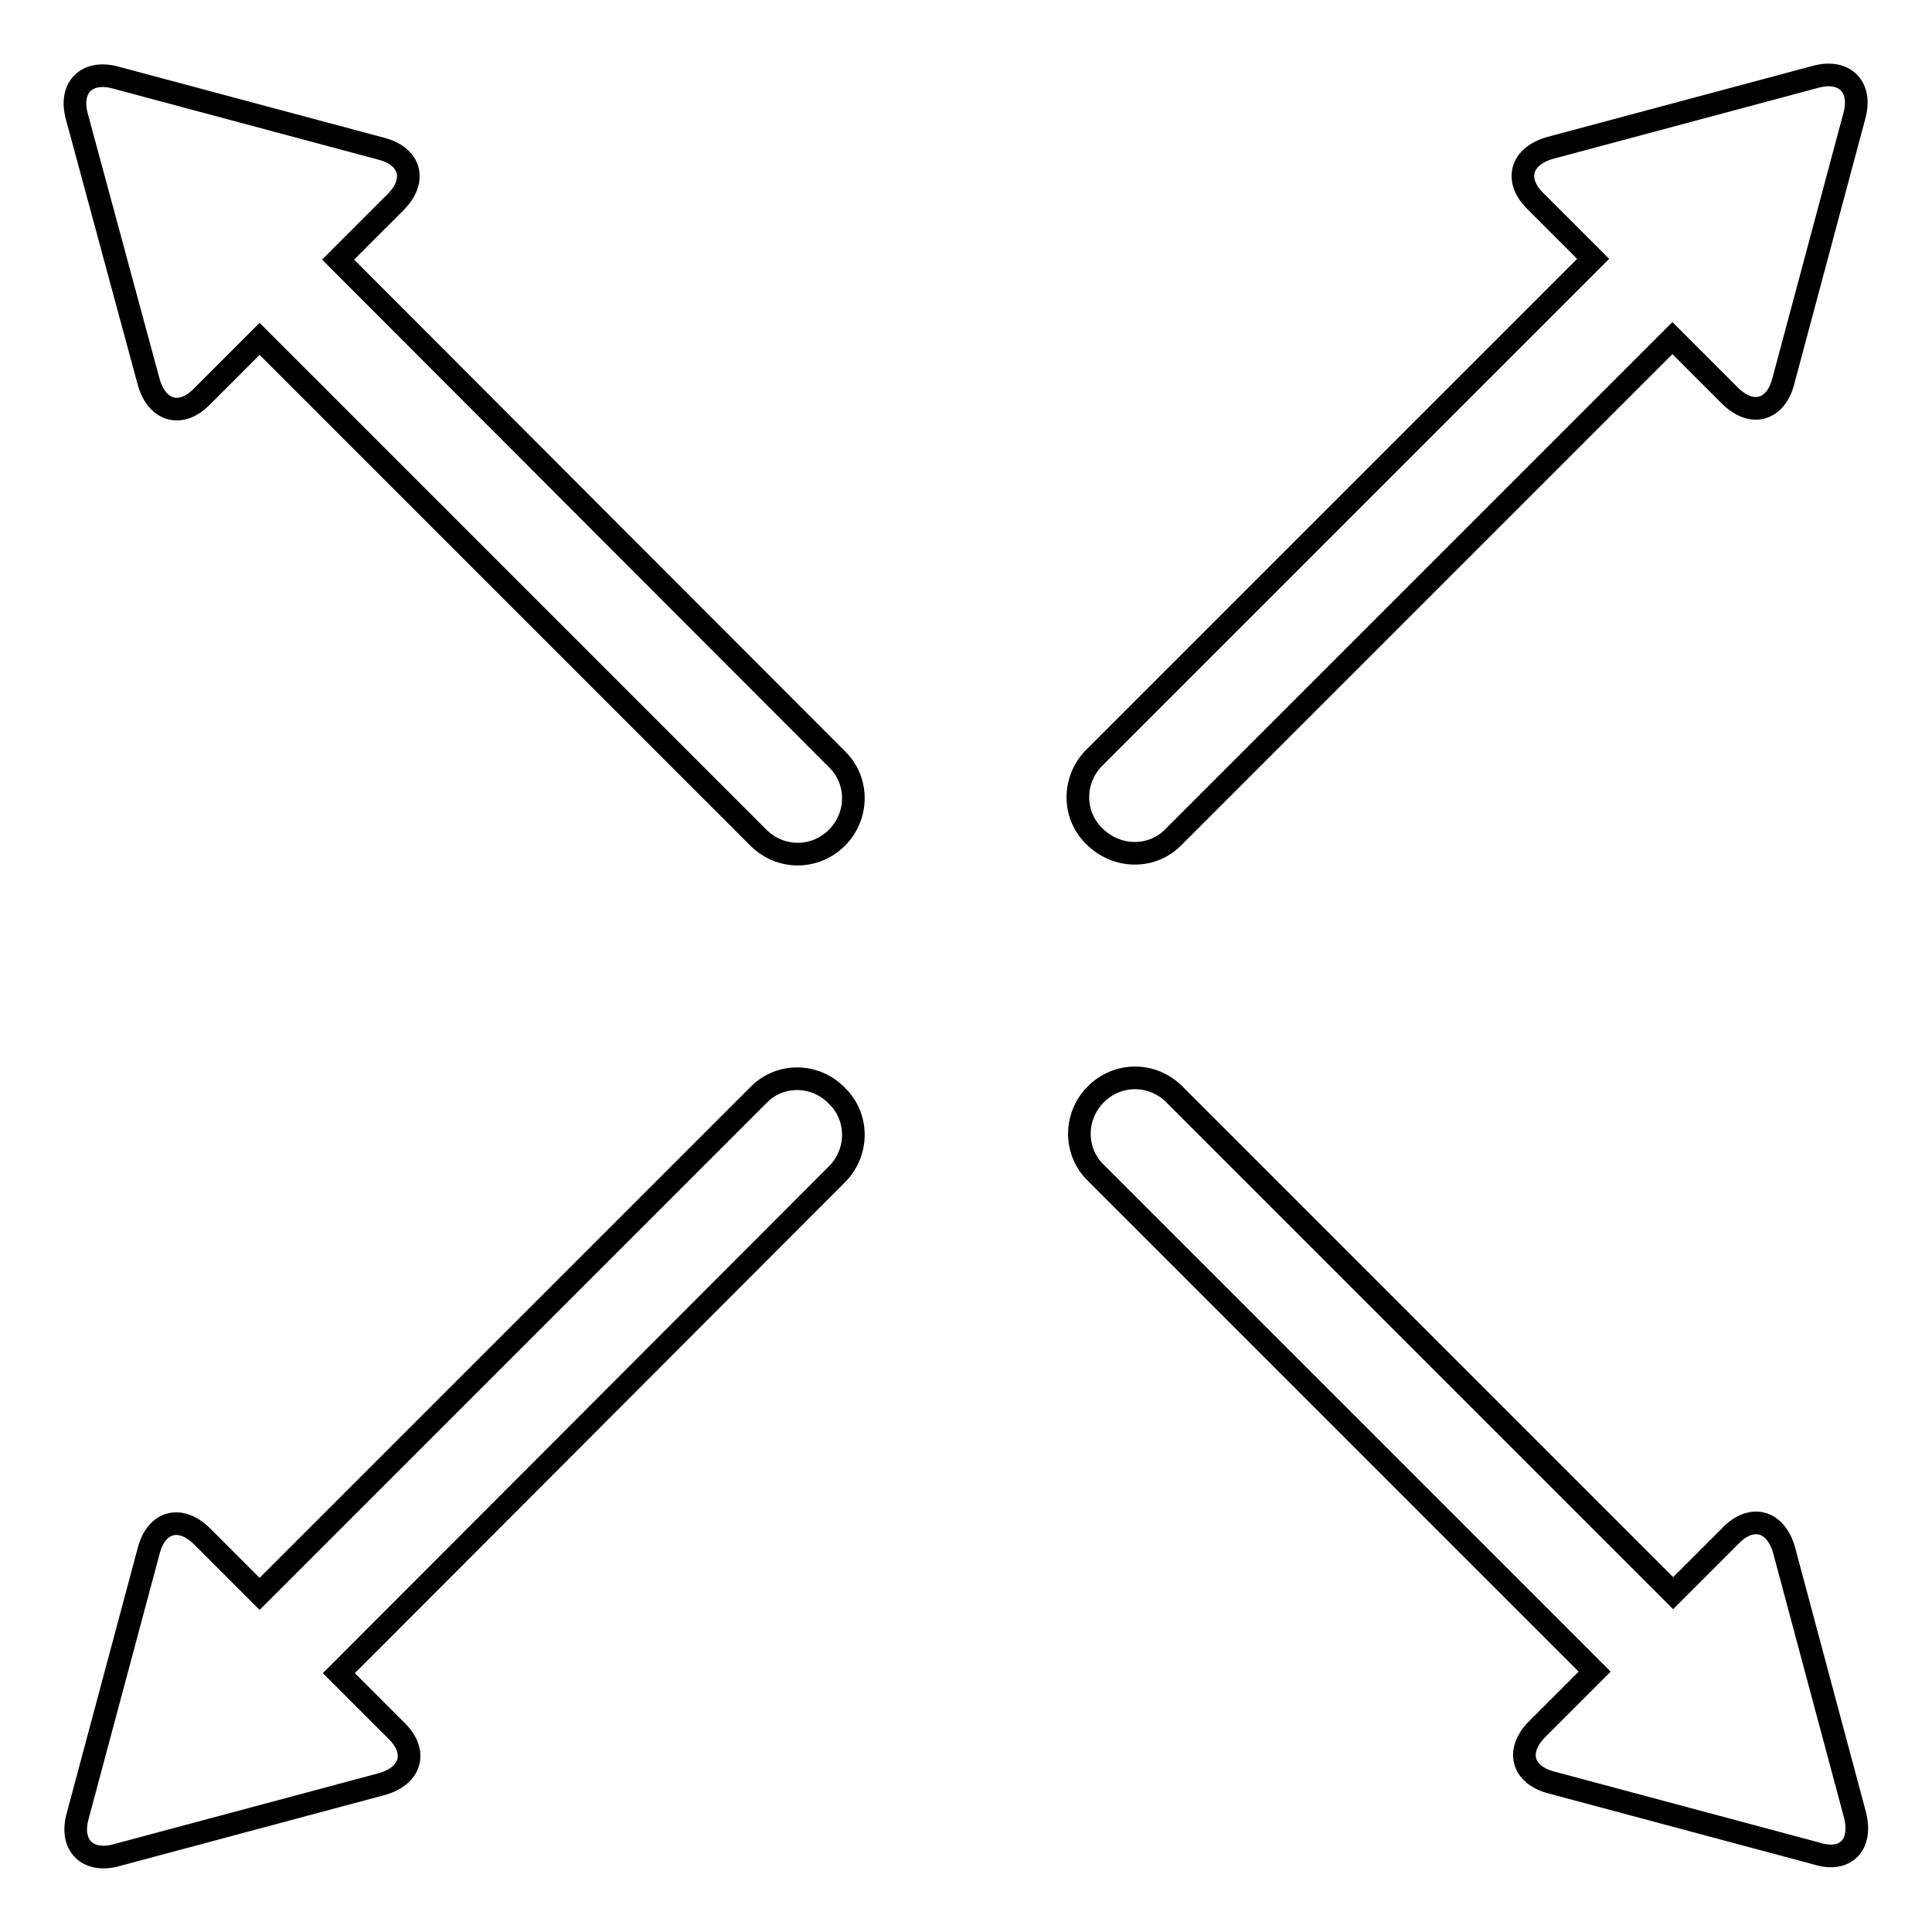
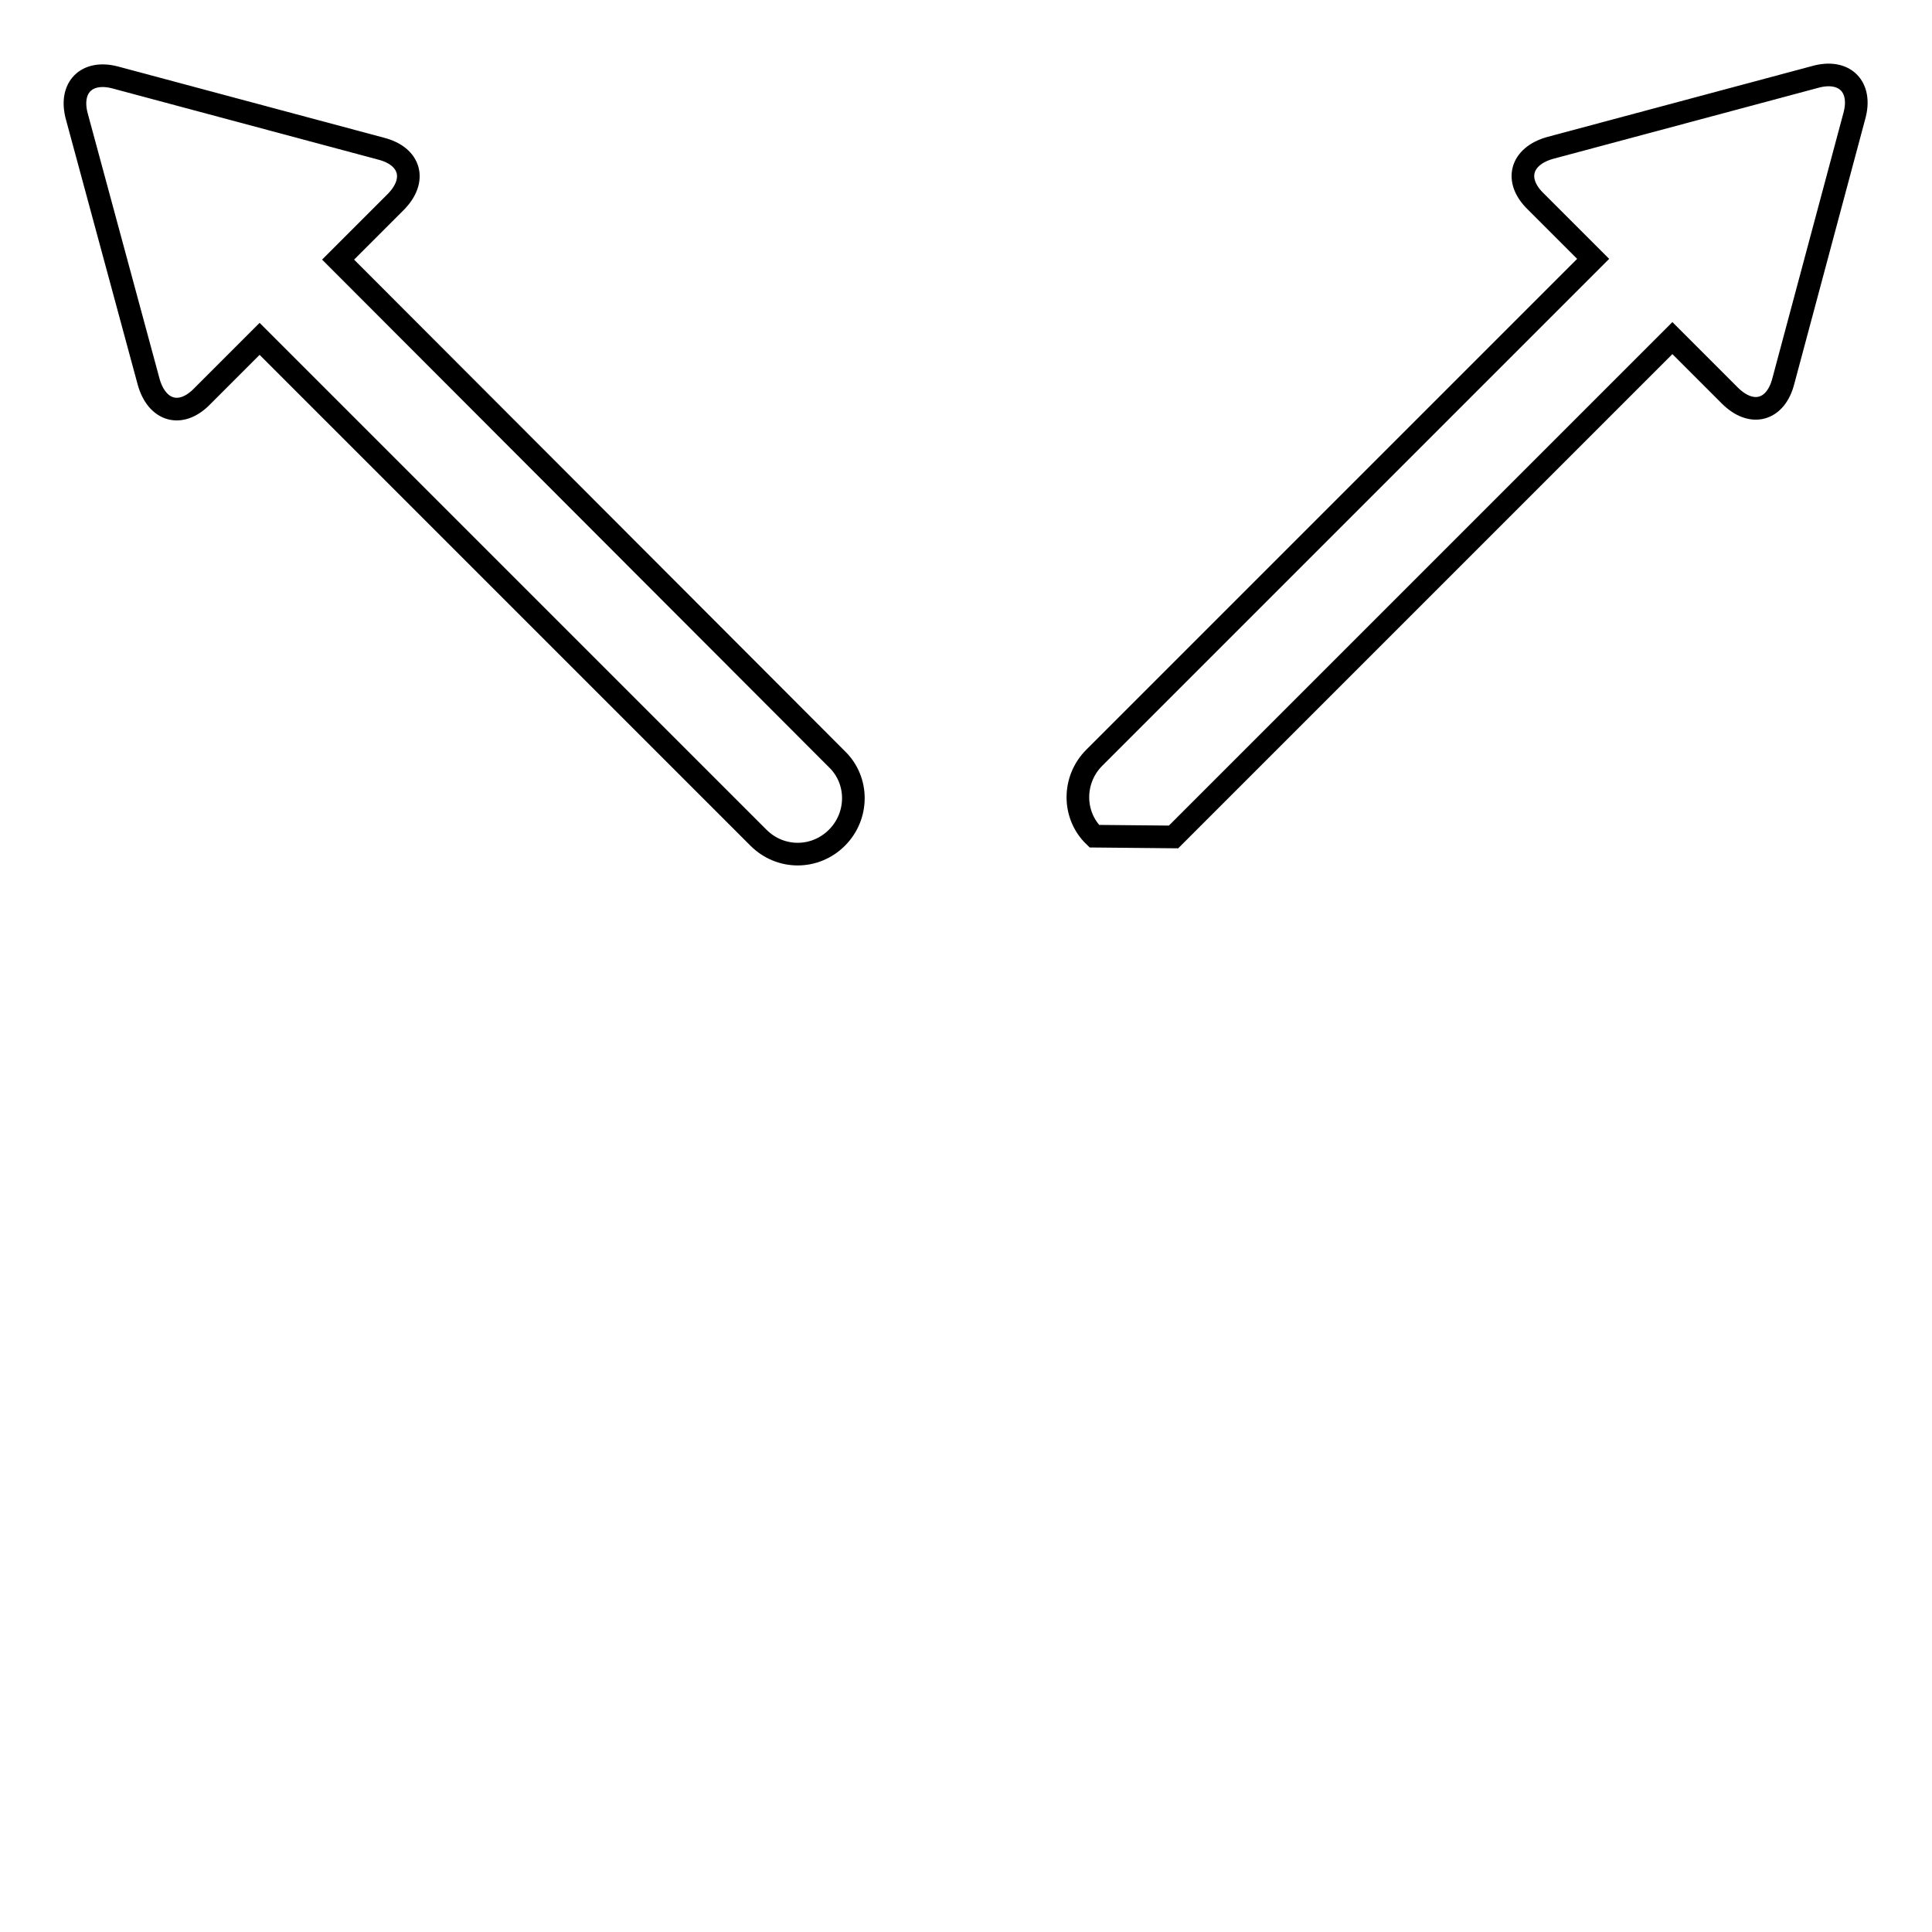
<svg xmlns="http://www.w3.org/2000/svg" version="1.1" x="0px" y="0px" viewBox="0 0 256 256" enable-background="new 0 0 256 256" xml:space="preserve">
  <g>
    <g>
-       <path stroke-width="3" fill-opacity="0" stroke="#000000" d="M100.5,145.1l-66.1,66.1l-7.6-7.6c-2.9-2.9-6.1-2-7.1,1.9l-9.4,35.1c-1.1,3.9,1.3,6.3,5.2,5.2l35.1-9.4c3.9-1.1,4.8-4.3,1.9-7.1l-7.6-7.6l66-66.1c2.9-2.9,2.9-7.6,0-10.4C108,142.2,103.3,142.2,100.5,145.1z" />
-       <path stroke-width="3" fill-opacity="0" stroke="#000000" d="M155.5,110.9l66.1-66.1l7.6,7.6c2.9,2.9,6.1,2,7.1-1.9l9.4-35.1c1.1-3.9-1.3-6.3-5.2-5.2l-35.1,9.4c-3.9,1.1-4.8,4.3-1.9,7.1l7.6,7.6l-66.1,66.1c-2.9,2.9-2.9,7.6,0,10.4C148,113.8,152.7,113.8,155.5,110.9z" />
-       <path stroke-width="3" fill-opacity="0" stroke="#000000" d="M245.8,240.5l-9.4-35.1c-1.1-3.9-4.3-4.8-7.1-1.9l-7.6,7.6l-66.1-66.1c-2.9-2.9-7.5-2.9-10.4,0c-2.9,2.9-2.9,7.6,0,10.4l66.1,66.1l-7.6,7.6c-2.9,2.9-2,6.1,1.9,7.1l35.1,9.4C244.5,246.8,246.8,244.5,245.8,240.5z" />
+       <path stroke-width="3" fill-opacity="0" stroke="#000000" d="M155.5,110.9l66.1-66.1l7.6,7.6c2.9,2.9,6.1,2,7.1-1.9l9.4-35.1c1.1-3.9-1.3-6.3-5.2-5.2l-35.1,9.4c-3.9,1.1-4.8,4.3-1.9,7.1l7.6,7.6l-66.1,66.1c-2.9,2.9-2.9,7.6,0,10.4z" />
      <path stroke-width="3" fill-opacity="0" stroke="#000000" d="M19.7,50.6c1.1,3.9,4.3,4.8,7.1,1.9l7.6-7.6l66.1,66.1c2.9,2.9,7.5,2.9,10.4,0c2.9-2.9,2.9-7.6,0-10.4L44.8,34.4l7.6-7.6c2.9-2.9,2-6.1-1.9-7.1l-35.1-9.4c-3.9-1.1-6.3,1.3-5.2,5.2L19.7,50.6z" />
    </g>
  </g>
</svg>